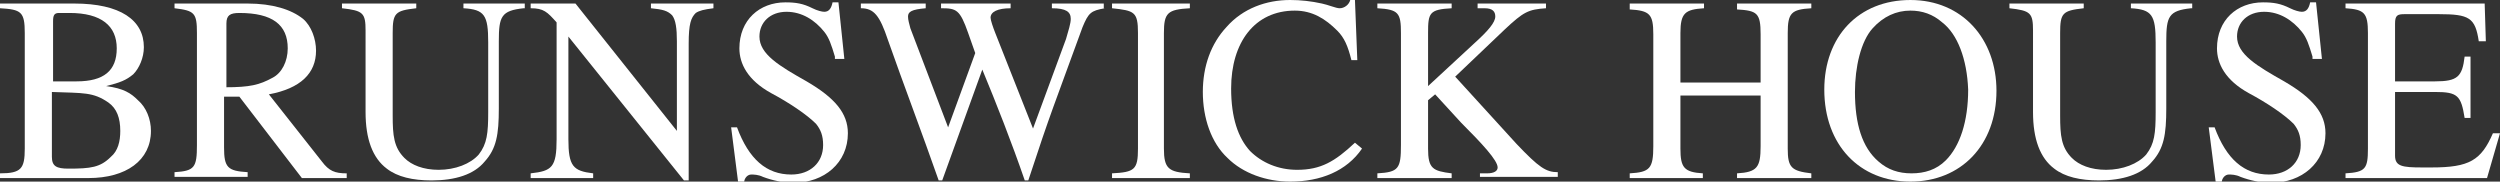
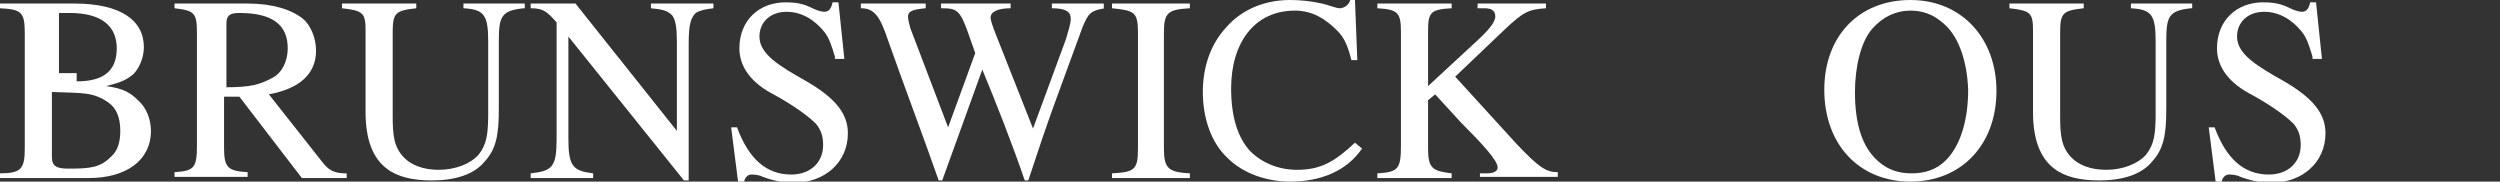
<svg xmlns="http://www.w3.org/2000/svg" version="1.1" id="Layer_1" x="0px" y="0px" viewBox="0 0 212 15.4" style="enable-background:new 0 0 212 15.4;" xml:space="preserve">
  <rect x="0" y="0" width="212" height="15.4" fill="#333333" stroke="none" />
  <style type="text/css">
	.st0{fill:#FFFFFF;}
</style>
  <g>
-     <path class="st0" d="M9,7.3c1.5,0.2,2.1,0.6,2.7,1.2c0.7,0.6,1.1,1.6,1.1,2.6c0,2.5-2.1,4-5.3,4H0v-0.4c1.8,0,2.1-0.4,2.1-2.1V2.8   c0-1.8-0.3-2-2.1-2.1V0.3h6.3c3.9,0,5.9,1.4,5.9,3.7c0,0.9-0.4,1.8-0.9,2.3C10.7,6.8,10.2,7,9,7.3L9,7.3z M6.5,6.9   c2.3,0,3.4-0.9,3.4-2.8c0-1.9-1.3-3-4-3H5c-0.4,0-0.5,0.2-0.5,0.7v5.1H6.5z M4.4,13.3c0,0.8,0.4,1,1.4,1c1.9,0,2.7-0.1,3.6-1   c0.6-0.5,0.8-1.3,0.8-2.2c0-1.1-0.3-1.9-1-2.4C7.9,7.8,7.1,7.9,4.4,7.8V13.3z" />
+     <path class="st0" d="M9,7.3c1.5,0.2,2.1,0.6,2.7,1.2c0.7,0.6,1.1,1.6,1.1,2.6c0,2.5-2.1,4-5.3,4H0v-0.4c1.8,0,2.1-0.4,2.1-2.1V2.8   c0-1.8-0.3-2-2.1-2.1V0.3h6.3c3.9,0,5.9,1.4,5.9,3.7c0,0.9-0.4,1.8-0.9,2.3C10.7,6.8,10.2,7,9,7.3L9,7.3z M6.5,6.9   c2.3,0,3.4-0.9,3.4-2.8c0-1.9-1.3-3-4-3H5v5.1H6.5z M4.4,13.3c0,0.8,0.4,1,1.4,1c1.9,0,2.7-0.1,3.6-1   c0.6-0.5,0.8-1.3,0.8-2.2c0-1.1-0.3-1.9-1-2.4C7.9,7.8,7.1,7.9,4.4,7.8V13.3z" />
    <path class="st0" d="M25.6,15.1l-5.3-6.9l-1.3,0v4.3c0,1.7,0.3,2,2,2.1v0.4h-6.2v-0.4c1.7-0.1,1.9-0.4,1.9-2.3V2.8   c0-1.7-0.2-1.9-1.9-2.1V0.3H21c2.1,0,3.7,0.5,4.7,1.3c0.7,0.6,1.1,1.7,1.1,2.7c0,1.9-1.3,3.2-4,3.7l4.5,5.7c0.6,0.8,1.1,1,2.1,1   v0.4H25.6z M19.1,7.4c2.1,0,2.9-0.2,4-0.8c0.8-0.4,1.3-1.4,1.3-2.5c0-2-1.3-3-4.1-3c-0.8,0-1.1,0.2-1.1,0.9V7.4z" />
    <path class="st0" d="M44.4,0.7c-1.9,0.2-2.1,0.7-2.1,2.8v5.7c0,2.2-0.2,3.4-1.2,4.5c-0.9,1.1-2.5,1.6-4.5,1.6c-1.6,0-2.9-0.3-3.8-1   c-1.2-0.9-1.8-2.5-1.8-4.8V2.6c0-1.5-0.2-1.7-2-1.9V0.3h6.3v0.4c-1.8,0.2-2,0.4-2,2.1v7c0,1.7,0.1,2.7,1,3.6c0.6,0.6,1.6,1,2.9,1   c1.4,0,2.7-0.5,3.4-1.3c0.7-0.9,0.8-1.8,0.8-3.6V3.6c0-2.3-0.3-2.8-2.1-2.9V0.3h5.2V0.7z" />
    <path class="st0" d="M60.5,0.7c-0.8,0.1-1.2,0.2-1.5,0.4c-0.4,0.4-0.6,0.9-0.6,2.6v11.6H58L48.2,3.1v8.7c0,2.3,0.4,2.7,2.1,2.9v0.4   H45v-0.4c1.8-0.2,2.2-0.5,2.2-2.9V1.9C46.4,1,46.1,0.7,45,0.7V0.3h3.8l8.6,10.8V3.5c0-1.1-0.1-1.8-0.4-2.2   c-0.4-0.4-0.8-0.5-1.8-0.6V0.3h5.3V0.7z" />
    <path class="st0" d="M70.8,4.8c-0.3-1-0.5-1.6-0.9-2.1c-0.8-1-1.9-1.7-3.2-1.7c-1.4,0-2.3,0.9-2.3,2.1c0,1.5,1.7,2.5,4,3.8   c2.4,1.4,3.5,2.7,3.5,4.4c0,2.5-2,4.2-4.6,4.2c-0.9,0-1.8-0.2-2.6-0.5c-0.4-0.2-0.8-0.2-1-0.2c-0.3,0-0.6,0.3-0.6,0.7h-0.5   l-0.6-4.7h0.5c1,2.7,2.5,4,4.6,4c1.6,0,2.7-1,2.7-2.5c0-0.8-0.2-1.3-0.6-1.8c-0.8-0.8-2.3-1.8-3.8-2.6c-2-1.1-2.7-2.5-2.7-3.8   c0-2.4,1.7-3.9,3.9-3.9c0.9,0,1.5,0.1,2.3,0.5c0.4,0.2,0.8,0.3,1,0.3c0.4,0,0.6-0.3,0.7-0.8h0.5l0.5,4.8H70.8z" />
    <path class="st0" d="M93.7,0.7c-1.2,0.2-1.4,0.4-1.9,1.6c-2.4,6.6-2.7,7.2-4.6,13h-0.3c-1.1-3.2-2.4-6.5-3.6-9.4l-3.4,9.4h-0.3   c-1.4-4-3-8.2-4.3-11.9c-0.7-2.1-1.2-2.7-2.3-2.7V0.3h5.5v0.4C77.3,0.8,77,1,77,1.4c0,0.3,0.1,0.6,0.2,1l3.2,8.4l2.3-6.3l-0.6-1.7   c-0.7-2-1-2.1-2.3-2.1V0.3h5.9v0.4c-1.1,0-1.7,0.3-1.7,0.8c0,0.2,0.2,0.8,0.4,1.3l3.2,8.1l2.8-7.6c0.2-0.7,0.4-1.3,0.4-1.7   c0-0.6-0.4-0.9-1.6-0.9V0.3h4.4V0.7z" />
    <path class="st0" d="M94.3,15.1v-0.4c1.9-0.1,2.2-0.3,2.2-2.1V2.8c0-1.8-0.3-1.9-2.2-2.1V0.3h6.6v0.4c-1.9,0.1-2.2,0.4-2.2,2.1v9.8   c0,1.7,0.4,2,2.2,2.1v0.4H94.3z" />
    <path class="st0" d="M115.5,12.6c-1.3,1.9-3.5,2.8-6.1,2.8c-2,0-4-0.7-5.3-2c-1.4-1.3-2.1-3.4-2.1-5.6c0-2.2,0.7-4.1,2-5.5   c1.4-1.6,3.4-2.3,5.4-2.3c0.9,0,1.8,0.1,2.7,0.3c0.5,0.1,1.2,0.4,1.5,0.4c0.4,0,0.8-0.3,0.9-0.7h0.4l0.2,5.1h-0.5   c-0.3-1.2-0.6-1.9-1.2-2.5c-1-1-2.1-1.7-3.6-1.7c-3.4,0-5.4,2.7-5.4,6.6c0,2.5,0.6,4.2,1.6,5.3c1,1,2.4,1.6,4,1.6   c2,0,3.2-0.7,4.9-2.3L115.5,12.6z" />
    <path class="st0" d="M125.5,15.1v-0.4l0.6,0c0.6,0,0.9-0.2,0.9-0.5c0-0.6-1.3-2-3.1-3.8L121.7,8l-0.6,0.5v4.1c0,1.7,0.4,1.9,2,2.1   v0.4h-6.3v-0.4c1.8-0.1,2-0.4,2-2.4V2.8c0-1.7-0.2-2-2-2.1V0.3h6.3v0.4c-1.9,0.1-2,0.4-2,2.1v4.5l4-3.7c1.1-1,1.7-1.7,1.7-2.2   c0-0.4-0.2-0.7-0.9-0.7l-0.6,0V0.3h5.8v0.4c-1.5,0.1-1.9,0.3-3.5,1.8l-4.2,4l5.2,5.7c1.9,2,2.5,2.4,3.5,2.4v0.4H125.5z" />
-     <path class="st0" d="M147.3,15.1v-0.4c1.7-0.1,2-0.5,2-2.3V8.1h-6.8v4.5c0,1.6,0.3,2,1.9,2.1l0,0.4h-6.2v-0.4c1.7-0.1,2-0.4,2-2.3   V2.9c0-1.7-0.3-2-2-2.1V0.3h6.3v0.4c-1.6,0.1-2,0.4-2,2.1v4.2h6.8V2.9c0-1.8-0.3-2-2-2.1V0.3h6.3v0.4c-1.7,0.1-2,0.4-2,2.1v9.8   c0,1.6,0.3,1.9,2,2.1v0.4H147.3z" />
    <path class="st0" d="M162,15.4c-4.3,0-7.3-3.1-7.3-7.8c0-4.5,2.9-7.6,7.3-7.6c4.4,0,7.3,3.3,7.3,7.7   C169.3,12.3,166.3,15.4,162,15.4z M164.7,1.9c-0.8-0.7-1.7-1-2.7-1c-1.2,0-2.3,0.5-3.2,1.5c-1,1.1-1.5,3.3-1.5,5.4   c0,2.7,0.6,4.7,2,5.9c0.8,0.7,1.7,1,2.8,1c1.1,0,2.1-0.3,2.9-1.1c1.2-1.2,1.9-3.3,1.9-6C166.8,5,166,2.9,164.7,1.9z" />
    <path class="st0" d="M185.8,0.7c-1.9,0.2-2.1,0.7-2.1,2.8v5.7c0,2.2-0.2,3.4-1.2,4.5c-0.9,1.1-2.5,1.6-4.5,1.6   c-1.6,0-2.9-0.3-3.8-1c-1.2-0.9-1.8-2.5-1.8-4.8V2.6c0-1.5-0.2-1.7-2-1.9V0.3h6.3v0.4c-1.8,0.2-2,0.4-2,2.1v7c0,1.7,0.1,2.7,1,3.6   c0.6,0.6,1.6,1,2.9,1c1.4,0,2.7-0.5,3.4-1.3c0.7-0.9,0.8-1.8,0.8-3.6V3.6c0-2.3-0.3-2.8-2.1-2.9V0.3h5.2V0.7z" />
    <path class="st0" d="M196.1,4.8c-0.3-1-0.5-1.6-0.9-2.1c-0.8-1-1.9-1.7-3.2-1.7c-1.4,0-2.3,0.9-2.3,2.1c0,1.5,1.7,2.5,4,3.8   c2.4,1.4,3.5,2.7,3.5,4.4c0,2.5-2,4.2-4.6,4.2c-0.9,0-1.8-0.2-2.6-0.5c-0.4-0.2-0.8-0.2-1-0.2c-0.3,0-0.6,0.3-0.6,0.7h-0.5   l-0.6-4.7h0.5c1,2.7,2.5,4,4.6,4c1.6,0,2.7-1,2.7-2.5c0-0.8-0.2-1.3-0.6-1.8c-0.8-0.8-2.3-1.8-3.8-2.6c-2-1.1-2.7-2.5-2.7-3.8   c0-2.4,1.7-3.9,3.9-3.9c0.9,0,1.5,0.1,2.3,0.5c0.4,0.2,0.8,0.3,1,0.3c0.4,0,0.6-0.3,0.7-0.8h0.5l0.5,4.8H196.1z" />
-     <path class="st0" d="M210.9,15.1h-12v-0.4c1.7-0.1,1.9-0.4,1.9-2.1V2.8c0-1.7-0.3-2-1.9-2.1V0.3h11.8l0.1,3.2h-0.6   c-0.3-2-0.8-2.3-3.4-2.3h-2.9c-0.6,0-0.8,0.1-0.8,0.8v4.9h3.4c1.9,0,2.3-0.4,2.5-2.1h0.5V10H209c-0.3-1.9-0.6-2.2-2.5-2.2h-3.4v5.4   c0,0.9,0.6,1,2.3,1h0.8c3.2,0,4.2-0.6,5.2-2.9h0.6L210.9,15.1z" />
  </g>
</svg>